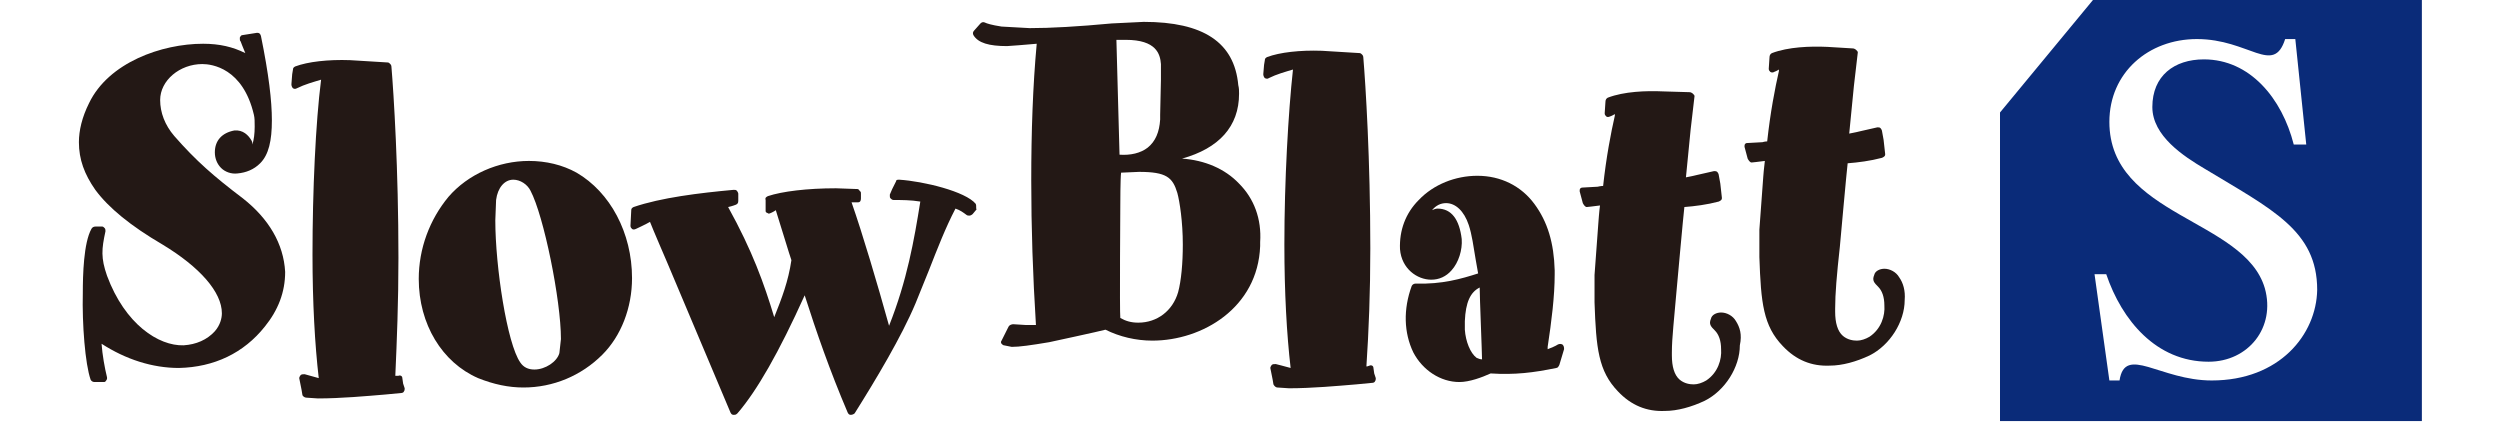
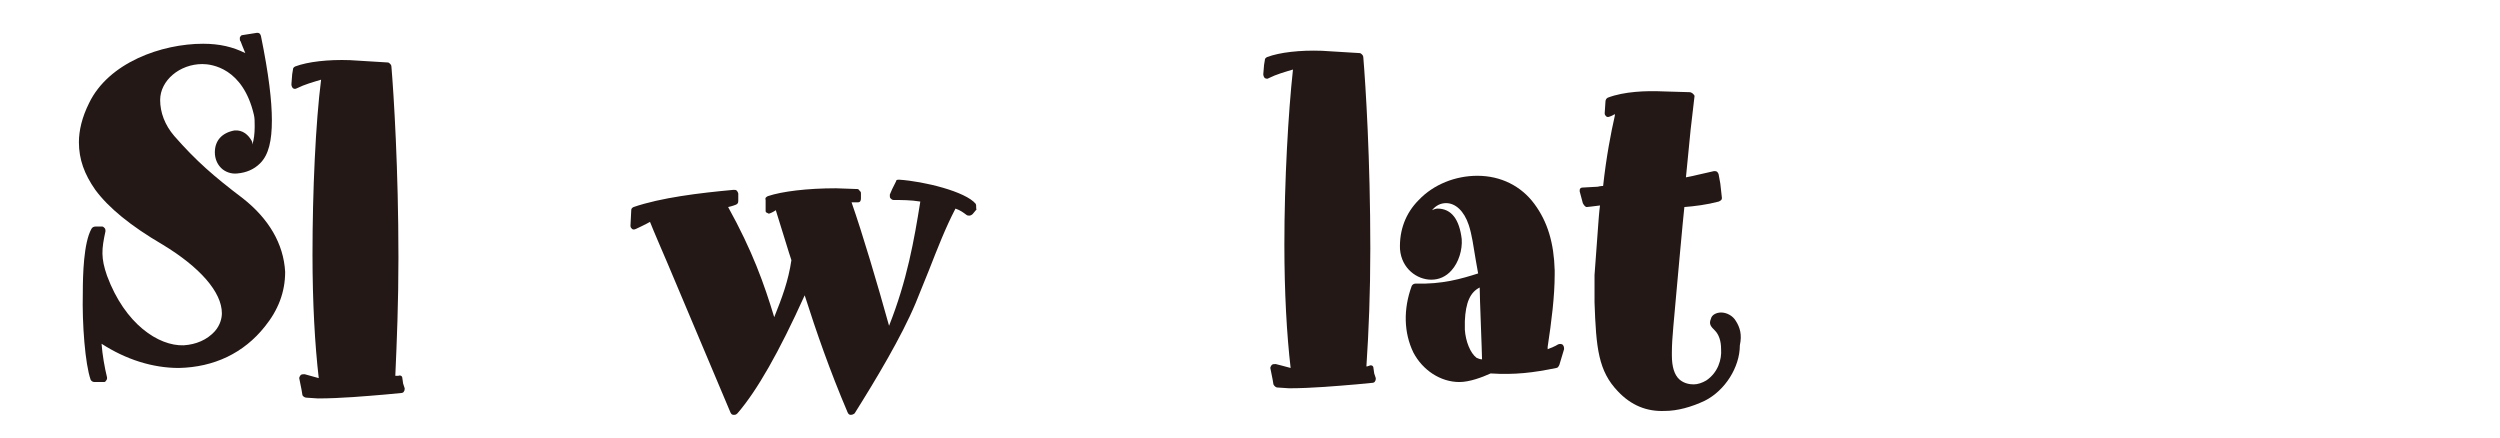
<svg xmlns="http://www.w3.org/2000/svg" version="1.1" id="レイヤー_1" x="0px" y="0px" width="320px" height="56px" viewBox="0 0 320 56" style="enable-background:new 0 0 320 56;" xml:space="preserve">
  <style type="text/css">
	.st0{fill:#5D1985;}
	.st1{fill:#200000;}
	.st2{fill:#C81E1D;}
	.st3{fill:#FFFFFF;}
	.st4{fill:#231815;}
	.st5{fill:#00A0A9;}
	.st6{fill:#0E0000;}
	.st7{fill:#D1E0E9;}
	.st8{fill:url(#SVGID_1_);}
	.st9{fill:none;}
	.st10{fill:url(#SVGID_2_);}
	.st11{fill:url(#SVGID_3_);}
	.st12{fill:url(#SVGID_4_);}
	.st13{fill:url(#SVGID_5_);}
	.st14{fill:url(#SVGID_6_);}
	.st15{fill:url(#SVGID_7_);}
	.st16{fill:url(#SVGID_8_);}
	.st17{fill:url(#SVGID_9_);}
	.st18{fill:url(#SVGID_10_);}
	.st19{fill:url(#SVGID_11_);}
	.st20{fill:url(#SVGID_12_);}
	.st21{fill:#B81C22;}
	.st22{fill:#BF2328;}
	.st23{fill:#0A2B79;}
	.st24{fill:#CF111B;}
	.st25{fill:#623E94;}
	.st26{fill:#D50E19;}
	.st27{fill:#AD9B1A;}
	.st28{fill:#E50012;}
	.st29{fill:url(#SVGID_13_);}
	.st30{fill:url(#SVGID_14_);}
	.st31{fill:url(#SVGID_15_);}
	.st32{fill:url(#SVGID_16_);}
	.st33{fill:#7B7B7B;}
	.st34{fill:#940000;}
	.st35{fill:#130B04;}
	.st36{fill:#676867;}
	.st37{fill:#595757;}
	.st38{fill:url(#SVGID_17_);stroke:#00A040;stroke-width:0.938;}
	.st39{fill:url(#SVGID_18_);stroke:#00A040;stroke-width:0.938;}
	.st40{fill:url(#SVGID_19_);stroke:#00A040;stroke-width:0.938;}
	.st41{fill:url(#SVGID_20_);stroke:#00A040;stroke-width:0.938;}
	.st42{fill:url(#SVGID_21_);}
	.st43{fill:url(#SVGID_22_);}
	.st44{fill:url(#SVGID_23_);}
	.st45{fill:url(#SVGID_24_);}
	.st46{fill:url(#SVGID_25_);}
	.st47{fill:url(#SVGID_26_);}
	.st48{fill:url(#SVGID_27_);}
	.st49{fill:url(#SVGID_28_);}
	.st50{fill:url(#SVGID_29_);}
	.st51{fill:url(#SVGID_30_);}
	.st52{fill:#00599C;}
	.st53{fill:#1E2C5A;}
	.st54{fill:#92B520;}
	.st55{fill:#F29800;}
	.st56{fill:#FFFFFF;stroke:#FFFFFF;stroke-width:1.809;stroke-linejoin:round;}
	.st57{fill:#FFFFFF;stroke:#FFFFFF;stroke-width:7.156;stroke-linejoin:round;}
	.st58{fill:#FFFFFF;stroke:#FFFFFF;stroke-width:1.809;stroke-linejoin:round;}
	.st59{fill:#FFFFFF;stroke:#FFFFFF;stroke-width:7.156;stroke-linejoin:round;}
	.st60{fill:#693630;}
	.st61{fill:#BA0007;}
	.st62{fill:#007C43;}
	.st63{fill:#005DA9;}
	.st64{fill:#FFCE00;}
	.st65{fill:#00A5E4;}
	.st66{fill:#C01E23;}
	.st67{fill:#00469B;}
</style>
  <g>
    <path class="st4" d="M31.1,25.4c-3.7-2.8-6-4.8-8.8-8c-1.2-1.4-1.8-3-1.8-4.6c0-2.5,2.5-4.6,5.4-4.6c1.2,0,5.2,0.5,6.6,6.5   c0.1,0.4,0.1,0.9,0.1,1.5c0,0.9-0.1,1.7-0.3,2.3c0-0.2,0-0.3-0.1-0.5c-0.4-0.7-1.1-1.4-2.2-1.3c-1.6,0.3-2.5,1.3-2.5,2.8   c0,0.8,0.3,1.5,0.8,2c0.5,0.5,1.3,0.8,2.1,0.7c1.1-0.1,2.1-0.5,2.9-1.3c1.1-1.1,1.5-2.9,1.5-5.5c0-2.5-0.4-5.9-1.4-10.8   c-0.1-0.3-0.2-0.4-0.5-0.4l-1.9,0.3c-0.1,0-0.2,0.1-0.3,0.3c0,0.1,0,0.1,0,0.2c0,0.1,0,0.2,0.1,0.3c0,0,0.3,0.8,0.6,1.5   C29.8,6,28.1,5.6,26,5.6c-5.3,0-12.1,2.4-14.6,7.6c-0.9,1.8-1.3,3.5-1.3,5c0,2.2,0.7,4.1,2.1,6.1c1.7,2.3,4.5,4.6,8.6,7   c4.8,2.9,7.6,6.1,7.6,8.8c0,0.6-0.2,1.5-0.9,2.3c-1,1.1-2.4,1.7-4,1.8c-3.2,0.1-7.5-2.7-9.8-8.9c-0.8-2.3-0.7-3.4-0.2-5.7   c0-0.1,0-0.3-0.1-0.4c-0.1-0.1-0.2-0.2-0.3-0.2L12.2,29c-0.2,0-0.4,0.1-0.5,0.3c-1,1.8-1.1,5.9-1.1,8.2c-0.1,4,0.3,9.1,1,11.1   c0.1,0.2,0.3,0.3,0.5,0.3l0.3,0l0.9,0c0.2,0,0.2-0.1,0.3-0.2c0-0.1,0.1-0.1,0.1-0.2c0-0.1,0-0.2,0-0.2c-0.3-1.2-0.6-2.9-0.7-4.3   c3.1,2,6.5,3.1,9.9,3.1c4.5-0.1,8.3-1.9,11-5.3c1.7-2.1,2.6-4.4,2.6-7C36.3,31.2,34.4,28,31.1,25.4z" />
    <path class="st4" d="M51.6,49.1l-0.1-0.7c0-0.3-0.3-0.4-0.5-0.3l-0.3,0c0,0-0.1,0-0.1,0C50.8,43.6,51,38.7,51,33   c0-11.4-0.6-20.9-0.9-24.5c0-0.2-0.2-0.4-0.4-0.5l-4.9-0.3c-2.8-0.1-5.4,0.2-7,0.8c-0.2,0.1-0.3,0.2-0.3,0.4l-0.1,0.6l-0.1,1.3   c0,0.2,0.1,0.4,0.2,0.5c0.2,0.1,0.3,0.1,0.5,0c1-0.5,2.1-0.8,3.1-1.1C40.4,15.7,40,24.4,40,32.6c0,6.1,0.3,11.5,0.8,15.8   c-0.7-0.2-1.8-0.5-1.8-0.5c-0.2,0-0.4,0-0.5,0.1c-0.1,0.1-0.2,0.3-0.2,0.4l0.3,1.5l0.1,0.6c0,0.2,0.3,0.4,0.5,0.4l1.5,0.1   c2.9,0,6.2-0.3,8.6-0.5l2.1-0.2c0.1,0,0.3-0.1,0.3-0.2c0.1-0.1,0.1-0.3,0.1-0.4L51.6,49.1z" />
-     <path class="st4" d="M73.8,22.1c-1.8-1-3.9-1.5-6.1-1.5c-3.9,0-7.8,1.7-10.3,4.6c-2.4,2.9-3.8,6.6-3.8,10.5c0,5.8,3,10.7,7.6,12.7   c2,0.8,3.9,1.2,5.8,1.2c3.8,0,7.4-1.5,10.1-4.2c2.4-2.4,3.8-6,3.8-9.8C80.9,29.8,78.1,24.6,73.8,22.1z M63.5,25.6   c0.2-1.6,1.1-2.6,2.2-2.6c0.9,0,1.8,0.6,2.2,1.4c1.7,3.2,3.9,14,3.9,19l-0.2,1.8c-0.3,1.1-1.8,2.1-3.2,2.1c-0.8,0-1.4-0.3-1.8-0.9   c-1.7-2.4-3.2-12.3-3.2-18.2L63.5,25.6z" />
    <path class="st4" d="M124.9,26.1c-1.3-1.6-6.7-2.9-9.8-3.1c-0.2,0-0.4,0-0.4,0.2l-0.5,1l-0.3,0.7c0,0.1,0,0.1,0,0.2   c0,0.1,0,0.2,0.1,0.3c0.1,0.1,0.2,0.2,0.4,0.2c1,0,2.2,0,3.4,0.2c-0.8,5-1.7,10.1-4,15.9c-1.5-5.4-3.4-11.8-4.8-15.8   c0,0,0.8,0,0.8,0c0.3,0,0.4-0.2,0.4-0.5l0-0.5c0,0,0-0.1,0-0.1c0-0.1,0-0.3-0.1-0.3c-0.1-0.1-0.2-0.3-0.3-0.3l-2.8-0.1   c-3.7,0-6.9,0.4-8.7,1c-0.2,0.1-0.4,0.2-0.3,0.5L98,27c0,0.2,0.1,0.2,0.3,0.3c0.1,0.1,0.3,0,0.5-0.1c0,0,0.4-0.2,0.5-0.3   c0.3,0.9,1.9,6.2,2,6.4c-0.4,2.7-1.2,4.8-2.2,7.3c-1.3-4.3-2.8-8.5-5.9-14.1c0.5-0.1,1-0.3,1-0.3c0.2-0.1,0.3-0.2,0.3-0.5v-0.9   c0-0.1-0.1-0.3-0.2-0.4c-0.1-0.1-0.2-0.1-0.4-0.1c-4.4,0.4-9.3,1-12.8,2.2c-0.2,0.1-0.3,0.2-0.3,0.4l-0.1,2c0,0.2,0.1,0.3,0.2,0.4   c0.1,0.1,0.3,0.1,0.5,0c0,0,1.3-0.6,1.8-0.9c0.3,0.8,2.2,5.2,2.2,5.2l8.1,19.2c0.1,0.2,0.2,0.3,0.4,0.3c0.2,0,0.3,0,0.5-0.2   c2.5-2.9,5.3-7.8,8.6-15.1c1.5,4.7,3.2,9.6,5.5,15c0.1,0.2,0.2,0.3,0.4,0.3c0.2,0,0.4-0.1,0.5-0.2c2.7-4.3,6-9.8,7.8-14.1l1.7-4.2   c1.1-2.8,2.1-5.4,3.4-7.9c0.6,0.2,1,0.5,1.4,0.8c0.1,0.1,0.3,0.1,0.4,0.1c0.1,0,0.3-0.1,0.4-0.2l0.5-0.6   C124.9,26.7,125,26.3,124.9,26.1z" />
-     <path class="st4" d="M158.6,23.5c-1.8-1.9-4.4-3-7.3-3.2c4.7-1.3,7.3-4.1,7.3-8.3c0-0.4,0-0.7-0.1-1.1c-0.5-5.5-4.5-8.1-12.1-8.1   l-4.1,0.2c-4.3,0.4-7.8,0.6-10.5,0.6l-3.6-0.2c-1.3-0.2-1.9-0.4-2.1-0.5c-0.2-0.1-0.4-0.1-0.6,0.1l-0.8,0.9   c-0.2,0.2-0.2,0.4-0.1,0.6c0.6,1,2,1.4,4.3,1.4c0,0,2.9-0.2,3.8-0.3c-0.5,5.4-0.7,11.3-0.7,17.5c0,6.1,0.2,12.1,0.6,18.5   c-0.5,0-1.3,0-1.3,0l-1.6-0.1c-0.2,0-0.5,0.1-0.6,0.3l-0.9,1.8c-0.1,0.1-0.1,0.3,0,0.4c0.1,0.1,0.2,0.2,0.3,0.2l1,0.2   c1,0,2.4-0.2,4.8-0.6c0,0,6.5-1.4,7.2-1.6c1.8,0.9,3.9,1.4,6,1.4c6.4,0,13.5-4.2,13.8-12.1c0-0.2,0-0.4,0-0.5   C161.5,28,160.5,25.4,158.6,23.5z M148.5,14.7l0,0.6c-0.1,1.6-0.6,2.8-1.6,3.6c-0.9,0.7-2.2,1-3.6,0.9c0-0.8-0.4-13.8-0.4-14.7   c0.5,0,1.2,0,1.2,0c3.9,0,4.4,1.8,4.5,3.1c0,0,0,0.9,0,0.9l0,1.1L148.5,14.7z M143.4,26.2c0,0,0-3.4,0.1-4.1c0.2,0,2.3-0.1,2.3-0.1   c3.5,0,4.3,0.7,4.9,2.7c0.3,1.1,0.7,3.7,0.7,6.6c0,2.4-0.2,4.6-0.6,6.1c-0.7,2.4-2.7,3.9-5.1,3.9c-0.9,0-1.6-0.2-2.3-0.6   C143.3,40,143.4,26.2,143.4,26.2z" />
    <path class="st4" d="M175.9,47.8l-0.1-0.7c0-0.3-0.3-0.4-0.5-0.3l-0.3,0.1c0,0-0.1,0-0.1,0c0.3-4.5,0.5-9.5,0.5-15.1   c0-11.4-0.6-20.9-0.9-24.5c0-0.2-0.2-0.4-0.4-0.5l-4.9-0.3c-2.8-0.1-5.4,0.2-7,0.8c-0.2,0.1-0.3,0.2-0.3,0.4l-0.1,0.6l-0.1,1.2   c0,0.2,0.1,0.4,0.2,0.5c0.2,0.1,0.4,0.1,0.5,0c1-0.5,2.1-0.8,3.1-1.1c-0.6,5.5-1.1,14.2-1.1,22.4c0,6.1,0.3,11.5,0.8,15.8   c-0.7-0.2-1.9-0.5-1.9-0.5c-0.2,0-0.4,0-0.5,0.1c-0.1,0.1-0.2,0.3-0.2,0.4l0.3,1.5l0.1,0.6c0.1,0.2,0.3,0.4,0.5,0.4l1.5,0.1   c2.9,0,6.2-0.3,8.6-0.5l2.1-0.2c0.1,0,0.3-0.1,0.3-0.2c0.1-0.1,0.1-0.3,0.1-0.4L175.9,47.8z" />
    <path class="st4" d="M200,44.1c-0.2-0.1-0.4-0.1-0.6,0c-0.3,0.2-0.8,0.4-1.3,0.6c0-0.1,0-0.3,0-0.3c0.5-3.3,0.9-6.5,0.9-9.3   c0-0.2,0-0.3,0-0.5c-0.1-3.5-0.9-6.2-2.6-8.5c-1.7-2.3-4.3-3.6-7.3-3.6c-2.8,0-5.6,1.1-7.5,3.1c-1.7,1.7-2.5,3.9-2.4,6.3   c0.2,2.5,2.2,3.9,4,3.9c1,0,1.9-0.4,2.6-1.2c0.9-1,1.4-2.6,1.3-4c-0.3-2.5-1.3-3.9-3.1-3.9l0,0c-0.2,0-0.5,0.1-0.7,0.2   c0.5-0.6,1.1-0.9,1.8-0.9c1.2,0,2.3,1,2.9,2.8c0.4,1.2,0.6,2.7,0.9,4.5c0,0,0.2,1.1,0.3,1.7c-2.2,0.7-4.6,1.4-8,1.3   c-0.2,0-0.4,0.1-0.5,0.3c-1.1,3-1,6,0.2,8.5c1.2,2.3,3.5,3.8,5.9,3.8l0,0c1.3,0,2.9-0.6,4-1.1c3.1,0.2,5.5-0.1,8.4-0.7   c0.2,0,0.3-0.2,0.4-0.4l0.6-2C200.2,44.5,200.2,44.3,200,44.1z M189.4,36.8c0,1.2,0.3,8.4,0.3,9.2c-0.2,0-0.5-0.1-0.7-0.2   c-0.8-0.6-1.4-2.1-1.5-3.6c0-0.4,0-0.8,0-1.1C187.6,38.7,188.2,37.4,189.4,36.8z" />
    <path class="st4" d="M222.2,41.1c-0.4-0.7-1.2-1.1-1.9-1.1c-0.6,0-1.2,0.3-1.3,0.8c-0.3,0.7,0,1,0.5,1.5c0.5,0.5,0.8,1.3,0.8,2.4   c0.1,1.3-0.4,3-1.9,4c-0.5,0.3-1.1,0.5-1.6,0.5c-0.5,0-1.2-0.1-1.8-0.6c-0.7-0.6-1-1.7-1-3.1c0-0.1,0-0.2,0-0.4   c0-1.9,0.3-4.3,0.6-7.9c0,0,0.9-10,1-10.7c1.3-0.1,2.9-0.3,4.4-0.7c0.2-0.1,0.4-0.2,0.4-0.4c0,0,0,0,0-0.1l-0.2-1.8l-0.2-1.1   c0-0.1-0.1-0.3-0.2-0.4c-0.1-0.1-0.3-0.1-0.4-0.1l-2.2,0.5c0,0-0.8,0.2-1.4,0.3c0.1-1.1,0.6-6.1,0.6-6.1s0.5-4.3,0.5-4.3   c0-0.1-0.1-0.2-0.2-0.3c-0.1-0.1-0.3-0.2-0.4-0.2l-3.4-0.1c-2.2-0.1-5,0-7.1,0.8c-0.2,0.1-0.3,0.3-0.3,0.5l-0.1,1.5   c0,0.2,0.1,0.3,0.2,0.4c0.1,0.1,0.3,0.1,0.5,0c0,0,0.3-0.1,0.6-0.3c0,0.1,0,0.2,0,0.2c-0.5,2.2-1.1,5.3-1.5,9   c-0.3,0-0.7,0.1-0.7,0.1l-1.8,0.1c-0.1,0-0.3,0-0.4,0.1c-0.1,0.1-0.1,0.2-0.1,0.3c0,0,0,0.1,0,0.1l0.4,1.5c0.1,0.2,0.3,0.5,0.5,0.5   c0,0,1-0.1,1.7-0.2c-0.1,0.7-0.2,2.1-0.2,2.1l-0.5,6.8v3.5c0.2,5.9,0.5,8.8,3,11.4c1.7,1.8,3.7,2.6,6,2.5l0,0   c1.6,0,3.4-0.5,5.1-1.3c2.6-1.3,4.5-4.3,4.5-7.1C223,42.8,222.7,41.9,222.2,41.1z" />
-     <path class="st4" d="M243.1,35.5c-0.4-0.7-1.2-1.1-1.9-1.1c-0.6,0-1.2,0.3-1.3,0.8c-0.3,0.7,0,1,0.5,1.5c0.5,0.5,0.8,1.3,0.8,2.4   c0.1,1.3-0.4,3-1.9,4c-0.5,0.3-1.1,0.5-1.6,0.5c-0.5,0-1.2-0.1-1.8-0.6c-0.7-0.6-1-1.7-1-3.1c0-0.1,0-0.2,0-0.4   c0-1.9,0.2-4.3,0.6-7.9c0,0,0.9-10,1-10.7c1.3-0.1,2.9-0.3,4.4-0.7c0.2-0.1,0.4-0.2,0.4-0.4c0,0,0,0,0-0.1l-0.2-1.8l-0.2-1.1   c0-0.1-0.1-0.3-0.2-0.4c-0.1-0.1-0.2-0.1-0.4-0.1l-2.2,0.5c0,0-0.8,0.2-1.4,0.3c0.1-1.1,0.6-6.1,0.6-6.1s0.5-4.3,0.5-4.3   c0-0.1-0.1-0.2-0.2-0.3c-0.1-0.1-0.3-0.2-0.4-0.2L233.9,6c-2.2-0.1-5,0-7.1,0.8c-0.2,0.1-0.3,0.3-0.3,0.5l-0.1,1.5   c0,0.2,0.1,0.3,0.2,0.4c0.1,0.1,0.4,0.1,0.5,0c0,0,0.3-0.1,0.6-0.3c0,0.1,0,0.2,0,0.2c-0.5,2.2-1.1,5.3-1.5,9   c-0.3,0-0.6,0.1-0.6,0.1l-1.8,0.1c-0.2,0-0.3,0-0.4,0.1c-0.1,0.1-0.1,0.2-0.1,0.3c0,0,0,0.1,0,0.1l0.4,1.5c0.1,0.2,0.3,0.5,0.5,0.5   c0,0,1-0.1,1.7-0.2c-0.1,0.7-0.2,2-0.2,2l-0.5,6.8v3.5c0.2,5.9,0.5,8.8,3,11.4c1.7,1.8,3.7,2.6,6,2.5l0,0c1.6,0,3.4-0.5,5.1-1.3   c2.6-1.3,4.5-4.3,4.5-7.1C243.9,37.2,243.6,36.2,243.1,35.5z" />
-     <path class="st23" d="M267.9,0l-11.9,14.4v39.5H310V0H267.9z M283.1,48.7c-6.6,0-11.1-4.6-11.8,0H270l-1.9-13.6h1.5   c2,5.9,6.4,11.2,13.1,11.2c5.1,0,8.6-4.4,7.2-9.4c-2.6-8.9-19.9-9.2-19.9-21.3c0-6.3,5-10.6,11.2-10.6c6.7,0,9.8,4.7,11.3,0h1.3   l1.4,13.5h-1.6c-1.5-5.9-5.6-10.9-11.5-10.9c-3.8,0-6.6,2.1-6.6,6.1c0,3.7,4,6.3,6.7,7.9c8.6,5.2,14.4,7.9,14.4,15.5   C296.5,42.8,291.8,48.7,283.1,48.7z" />
  </g>
</svg>